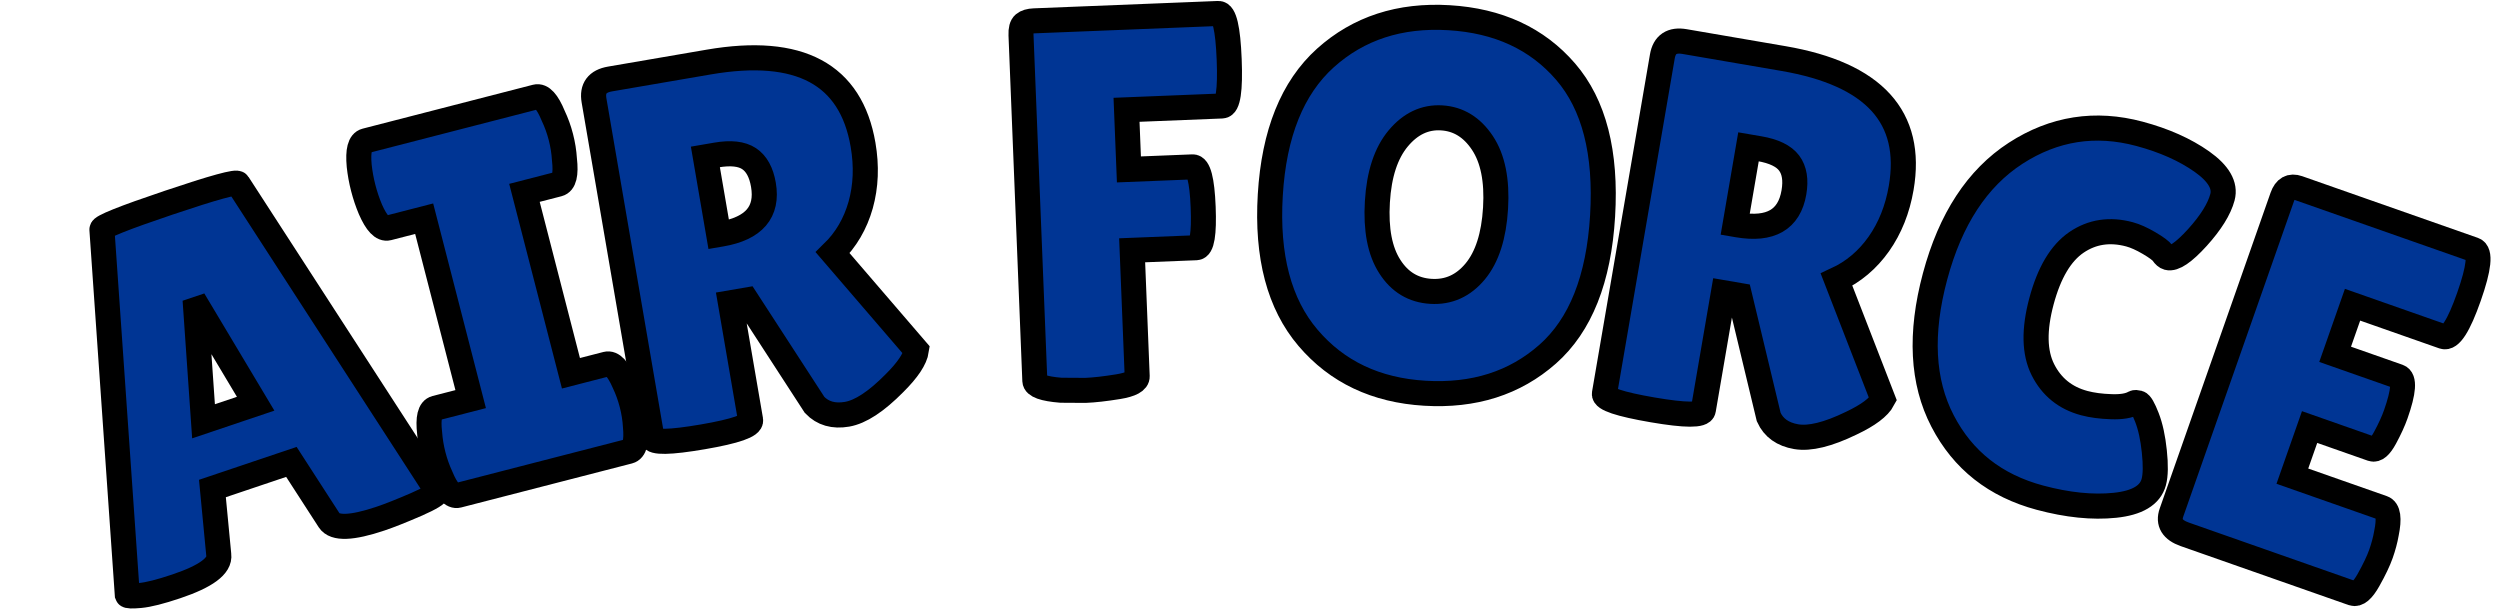
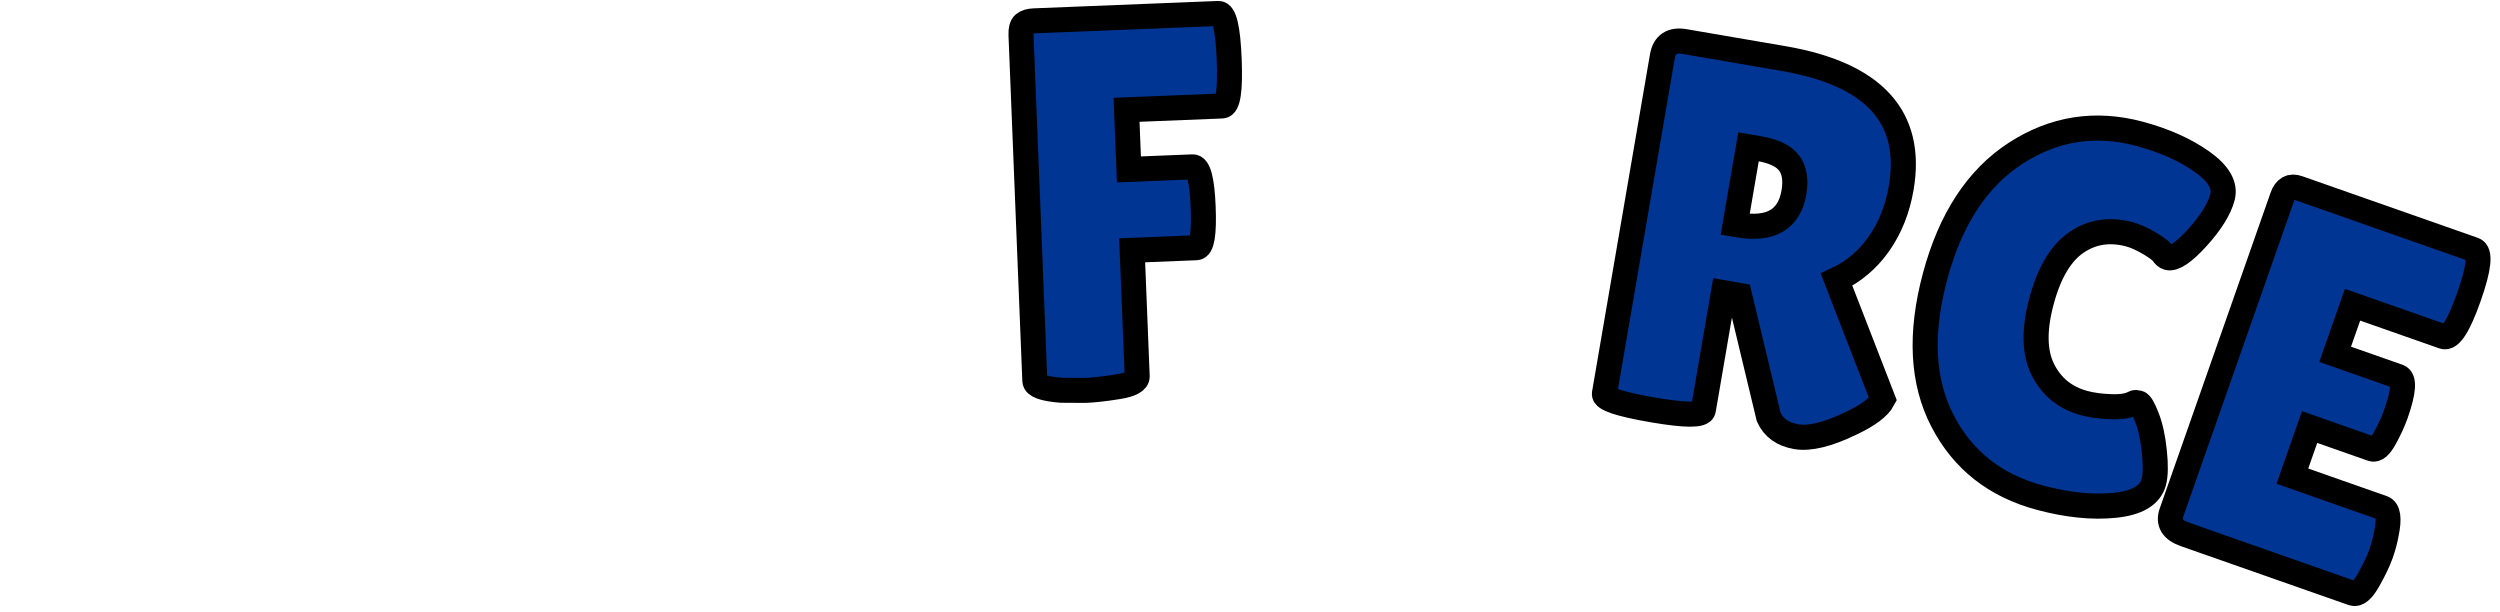
<svg xmlns="http://www.w3.org/2000/svg" version="1.1" width="200" height="49" viewBox="0 0 200 49" xml:space="preserve">
  <desc>Created with Fabric.js 5.3.0</desc>
  <defs>
</defs>
  <g transform="matrix(1 0 0 1 100 24.5)">
    <g style="">
      <g transform="matrix(0.95 -0.32 0.32 0.95 -81.9 5.65)">
-         <path style="stroke: rgb(0,0,0); stroke-width: 2; stroke-dasharray: none; stroke-linecap: butt; stroke-dashoffset: 0; stroke-linejoin: miter; stroke-miterlimit: 4; fill: rgb(0,53,148); fill-rule: nonzero; opacity: 1;" paint-order="stroke" transform=" translate(-13.67, 14.57)" d="M 21.73 0.08 L 21.73 0.08 Q 18.1 0.08 17.8 -1.09 L 17.8 -1.09 L 16.43 -6.48 L 9.78 -6.48 L 8.57 -1.3 Q 8.32 0 4.56 0 L 4.56 0 Q 2.55 0 1.59 -0.23 Q 0.63 -0.46 0.63 -0.59 L 0.63 -0.59 L 8.02 -28.88 Q 8.02 -29.21 13.75 -29.21 Q 19.48 -29.21 19.48 -28.88 L 19.48 -28.88 L 26.71 -0.54 Q 26.71 -0.25 24.78 -0.08 Q 22.86 0.08 21.73 0.08 Z M 13.08 -20.44 L 10.82 -11.79 L 15.21 -11.79 L 13.33 -20.44 L 13.08 -20.44 Z" stroke-linecap="round" />
-       </g>
+         </g>
      <g transform="matrix(0.97 -0.25 0.25 0.97 -60.2 -0.82)">
-         <path style="stroke: rgb(0,0,0); stroke-width: 2; stroke-dasharray: none; stroke-linecap: butt; stroke-dashoffset: 0; stroke-linejoin: miter; stroke-miterlimit: 4; fill: rgb(0,53,148); fill-rule: nonzero; opacity: 1;" paint-order="stroke" transform=" translate(-8.98, 14.63)" d="M 1.96 -7.19 L 4.85 -7.19 L 4.85 -22.07 L 1.88 -22.07 Q 1.17 -22.07 0.88 -23.86 L 0.88 -23.86 Q 0.75 -24.74 0.75 -25.66 Q 0.75 -26.58 0.88 -27.46 L 0.88 -27.46 Q 1.17 -29.26 1.88 -29.26 L 1.88 -29.26 L 15.92 -29.26 Q 16.63 -29.26 16.88 -27.46 L 16.88 -27.46 Q 17.05 -26.58 17.05 -25.66 Q 17.05 -24.74 16.88 -23.86 L 16.88 -23.86 Q 16.63 -22.07 15.92 -22.07 L 15.92 -22.07 L 13.12 -22.07 L 13.12 -7.19 L 16.05 -7.19 Q 16.76 -7.19 17.05 -5.39 L 17.05 -5.39 Q 17.22 -4.51 17.22 -3.59 Q 17.22 -2.67 17.05 -1.8 L 17.05 -1.8 Q 16.76 0 16.05 0 L 16.05 0 L 1.96 0 Q 1.25 0 1 -1.8 L 1 -1.8 Q 0.84 -2.67 0.84 -3.59 Q 0.84 -4.51 1 -5.39 L 1 -5.39 Q 1.25 -7.19 1.96 -7.19 L 1.96 -7.19 Z" stroke-linecap="round" />
-       </g>
+         </g>
      <g transform="matrix(0.99 -0.17 0.17 0.99 -39.36 -5.18)">
-         <path style="stroke: rgb(0,0,0); stroke-width: 2; stroke-dasharray: none; stroke-linecap: butt; stroke-dashoffset: 0; stroke-linejoin: miter; stroke-miterlimit: 4; fill: rgb(0,53,148); fill-rule: nonzero; opacity: 1;" paint-order="stroke" transform=" translate(-13.06, 14.51)" d="M 10.07 -10.07 L 10.07 -0.59 Q 10.07 0.08 6.1 0.08 L 6.1 0.08 Q 2.09 0.08 2.09 -0.54 L 2.09 -0.54 L 2.09 -27.79 Q 2.09 -29.26 3.64 -29.26 L 3.64 -29.26 L 11.62 -29.26 Q 22.61 -29.26 22.61 -20.69 L 22.61 -20.69 Q 22.61 -18.1 21.61 -15.99 Q 20.6 -13.88 18.77 -12.62 L 18.77 -12.62 L 24.03 -3.85 Q 23.7 -2.84 21.86 -1.55 L 21.86 -1.55 Q 19.35 0.25 17.72 0.25 Q 16.09 0.25 15.3 -0.92 L 15.3 -0.92 L 11.37 -10.07 L 10.07 -10.07 Z M 10.95 -21.86 L 10.07 -21.86 L 10.07 -15.59 L 10.28 -15.59 Q 14.25 -15.59 14.25 -18.89 L 14.25 -18.89 Q 14.25 -20.4 13.48 -21.13 Q 12.71 -21.86 10.95 -21.86 L 10.95 -21.86 Z" stroke-linecap="round" />
-       </g>
+         </g>
      <g transform="matrix(1 -0.1 0.1 1 -23.25 -7.32)">
-         <path style="stroke: rgb(0,0,0); stroke-width: 2; stroke-dasharray: none; stroke-linecap: butt; stroke-dashoffset: 0; stroke-linejoin: miter; stroke-miterlimit: 4; fill: rgb(0,53,148); fill-rule: nonzero; opacity: 1;" paint-order="stroke" transform=" translate(0, 0)" d="" stroke-linecap="round" />
-       </g>
+         </g>
      <g transform="matrix(1 -0.04 0.04 1 -9.49 -8.28)">
        <path style="stroke: rgb(0,0,0); stroke-width: 2; stroke-dasharray: none; stroke-linecap: butt; stroke-dashoffset: 0; stroke-linejoin: miter; stroke-miterlimit: 4; fill: rgb(0,53,148); fill-rule: nonzero; opacity: 1;" paint-order="stroke" transform=" translate(-10.16, 14.42)" d="M 2.97 -29.26 L 17.72 -29.26 Q 18.43 -29.26 18.43 -25.56 Q 18.43 -21.86 17.72 -21.86 L 17.72 -21.86 L 10.07 -21.86 L 10.07 -17.09 L 15.17 -17.09 Q 15.88 -17.09 15.88 -13.85 Q 15.88 -10.62 15.21 -10.62 L 15.21 -10.62 L 10.07 -10.62 L 10.07 -0.54 Q 10.07 0.04 8.51 0.23 Q 6.94 0.42 5.89 0.42 L 5.89 0.42 L 3.93 0.33 Q 1.88 0.08 1.88 -0.5 L 1.88 -0.5 L 1.88 -28.17 Q 1.88 -28.84 2.15 -29.05 Q 2.42 -29.26 2.97 -29.26 L 2.97 -29.26 Z" stroke-linecap="round" />
      </g>
      <g transform="matrix(1 0.06 -0.06 1 14.91 -8.06)">
-         <path style="stroke: rgb(0,0,0); stroke-width: 2; stroke-dasharray: none; stroke-linecap: butt; stroke-dashoffset: 0; stroke-linejoin: miter; stroke-miterlimit: 4; fill: rgb(0,53,148); fill-rule: nonzero; opacity: 1;" paint-order="stroke" transform=" translate(-14.54, 14.6)" d="M 14.52 0.42 Q 8.65 0.42 4.95 -3.43 Q 1.25 -7.27 1.25 -14.65 Q 1.25 -22.03 4.99 -25.83 Q 8.74 -29.63 14.65 -29.63 Q 20.56 -29.63 24.2 -25.89 Q 27.84 -22.15 27.84 -14.57 Q 27.84 -6.98 24.12 -3.28 Q 20.4 0.42 14.52 0.42 Z M 14.54 -21.61 Q 12.54 -21.61 11.18 -19.77 Q 9.82 -17.93 9.82 -14.61 Q 9.82 -11.28 11.12 -9.51 Q 12.41 -7.73 14.52 -7.73 Q 16.63 -7.73 17.95 -9.53 Q 19.27 -11.33 19.27 -14.67 Q 19.27 -18.01 17.91 -19.81 Q 16.55 -21.61 14.54 -21.61 Z" stroke-linecap="round" />
-       </g>
+         </g>
      <g transform="matrix(0.99 0.17 -0.17 0.99 41.59 -4.97)">
        <path style="stroke: rgb(0,0,0); stroke-width: 2; stroke-dasharray: none; stroke-linecap: butt; stroke-dashoffset: 0; stroke-linejoin: miter; stroke-miterlimit: 4; fill: rgb(0,53,148); fill-rule: nonzero; opacity: 1;" paint-order="stroke" transform=" translate(-13.06, 14.51)" d="M 10.07 -10.07 L 10.07 -0.59 Q 10.07 0.08 6.1 0.08 L 6.1 0.08 Q 2.09 0.08 2.09 -0.54 L 2.09 -0.54 L 2.09 -27.79 Q 2.09 -29.26 3.64 -29.26 L 3.64 -29.26 L 11.62 -29.26 Q 22.61 -29.26 22.61 -20.69 L 22.61 -20.69 Q 22.61 -18.1 21.61 -15.99 Q 20.6 -13.88 18.77 -12.62 L 18.77 -12.62 L 24.03 -3.85 Q 23.7 -2.84 21.86 -1.55 L 21.86 -1.55 Q 19.35 0.25 17.72 0.25 Q 16.09 0.25 15.3 -0.92 L 15.3 -0.92 L 11.37 -10.07 L 10.07 -10.07 Z M 10.95 -21.86 L 10.07 -21.86 L 10.07 -15.59 L 10.28 -15.59 Q 14.25 -15.59 14.25 -18.89 L 14.25 -18.89 Q 14.25 -20.4 13.48 -21.13 Q 12.71 -21.86 10.95 -21.86 L 10.95 -21.86 Z" stroke-linecap="round" />
      </g>
      <g transform="matrix(0.97 0.26 -0.26 0.97 65.07 0.2)">
        <path style="stroke: rgb(0,0,0); stroke-width: 2; stroke-dasharray: none; stroke-linecap: butt; stroke-dashoffset: 0; stroke-linejoin: miter; stroke-miterlimit: 4; fill: rgb(0,53,148); fill-rule: nonzero; opacity: 1;" paint-order="stroke" transform=" translate(-11.79, 14.6)" d="M 14.04 -29.63 Q 17.09 -29.63 19.41 -28.78 Q 21.73 -27.92 21.73 -26.46 Q 21.73 -24.99 20.63 -22.84 Q 19.52 -20.69 18.77 -20.69 L 18.77 -20.69 Q 18.56 -20.69 18.29 -20.92 Q 18.01 -21.15 17.03 -21.42 Q 16.05 -21.69 15.34 -21.69 L 15.34 -21.69 Q 12.91 -21.69 11.43 -19.98 Q 9.95 -18.26 9.95 -14.73 Q 9.95 -11.2 11.47 -9.49 Q 13 -7.77 15.34 -7.77 L 15.34 -7.77 Q 16.3 -7.77 17.49 -8.05 Q 18.68 -8.32 19.18 -8.82 L 19.18 -8.82 Q 19.27 -8.9 19.52 -8.9 Q 19.77 -8.9 20.46 -7.96 Q 21.15 -7.02 21.73 -5.5 Q 22.32 -3.97 22.32 -3.13 L 22.32 -3.13 Q 22.32 -1.5 19.81 -0.54 Q 17.3 0.42 13.88 0.42 L 13.88 0.42 Q 8.36 0.42 4.81 -3.47 Q 1.25 -7.36 1.25 -14.44 Q 1.25 -21.52 4.91 -25.58 Q 8.57 -29.63 14.04 -29.63 L 14.04 -29.63 Z" stroke-linecap="round" />
      </g>
      <g transform="matrix(0.94 0.33 -0.33 0.94 86.09 6.77)">
        <path style="stroke: rgb(0,0,0); stroke-width: 2; stroke-dasharray: none; stroke-linecap: butt; stroke-dashoffset: 0; stroke-linejoin: miter; stroke-miterlimit: 4; fill: rgb(0,53,148); fill-rule: nonzero; opacity: 1;" paint-order="stroke" transform=" translate(-10.57, 14.63)" d="M 10.28 -17.64 L 15.67 -17.64 Q 16.47 -17.64 16.47 -14.71 L 16.47 -14.71 Q 16.47 -13.83 16.28 -12.64 Q 16.09 -11.45 15.59 -11.45 L 15.59 -11.45 L 10.28 -11.45 L 10.28 -7.27 L 17.97 -7.27 Q 18.68 -7.27 18.93 -5.43 L 18.93 -5.43 Q 19.06 -4.64 19.06 -3.74 Q 19.06 -2.84 18.81 -1.42 Q 18.56 0 17.97 0 L 17.97 0 L 3.68 0 Q 2.09 0 2.09 -1.3 L 2.09 -1.3 L 2.09 -28.17 Q 2.09 -29.26 3.05 -29.26 L 3.05 -29.26 L 18.01 -29.26 Q 18.89 -29.26 18.89 -25.56 Q 18.89 -21.86 18.01 -21.86 L 18.01 -21.86 L 10.28 -21.86 L 10.28 -17.64 Z" stroke-linecap="round" />
      </g>
    </g>
  </g>
</svg>